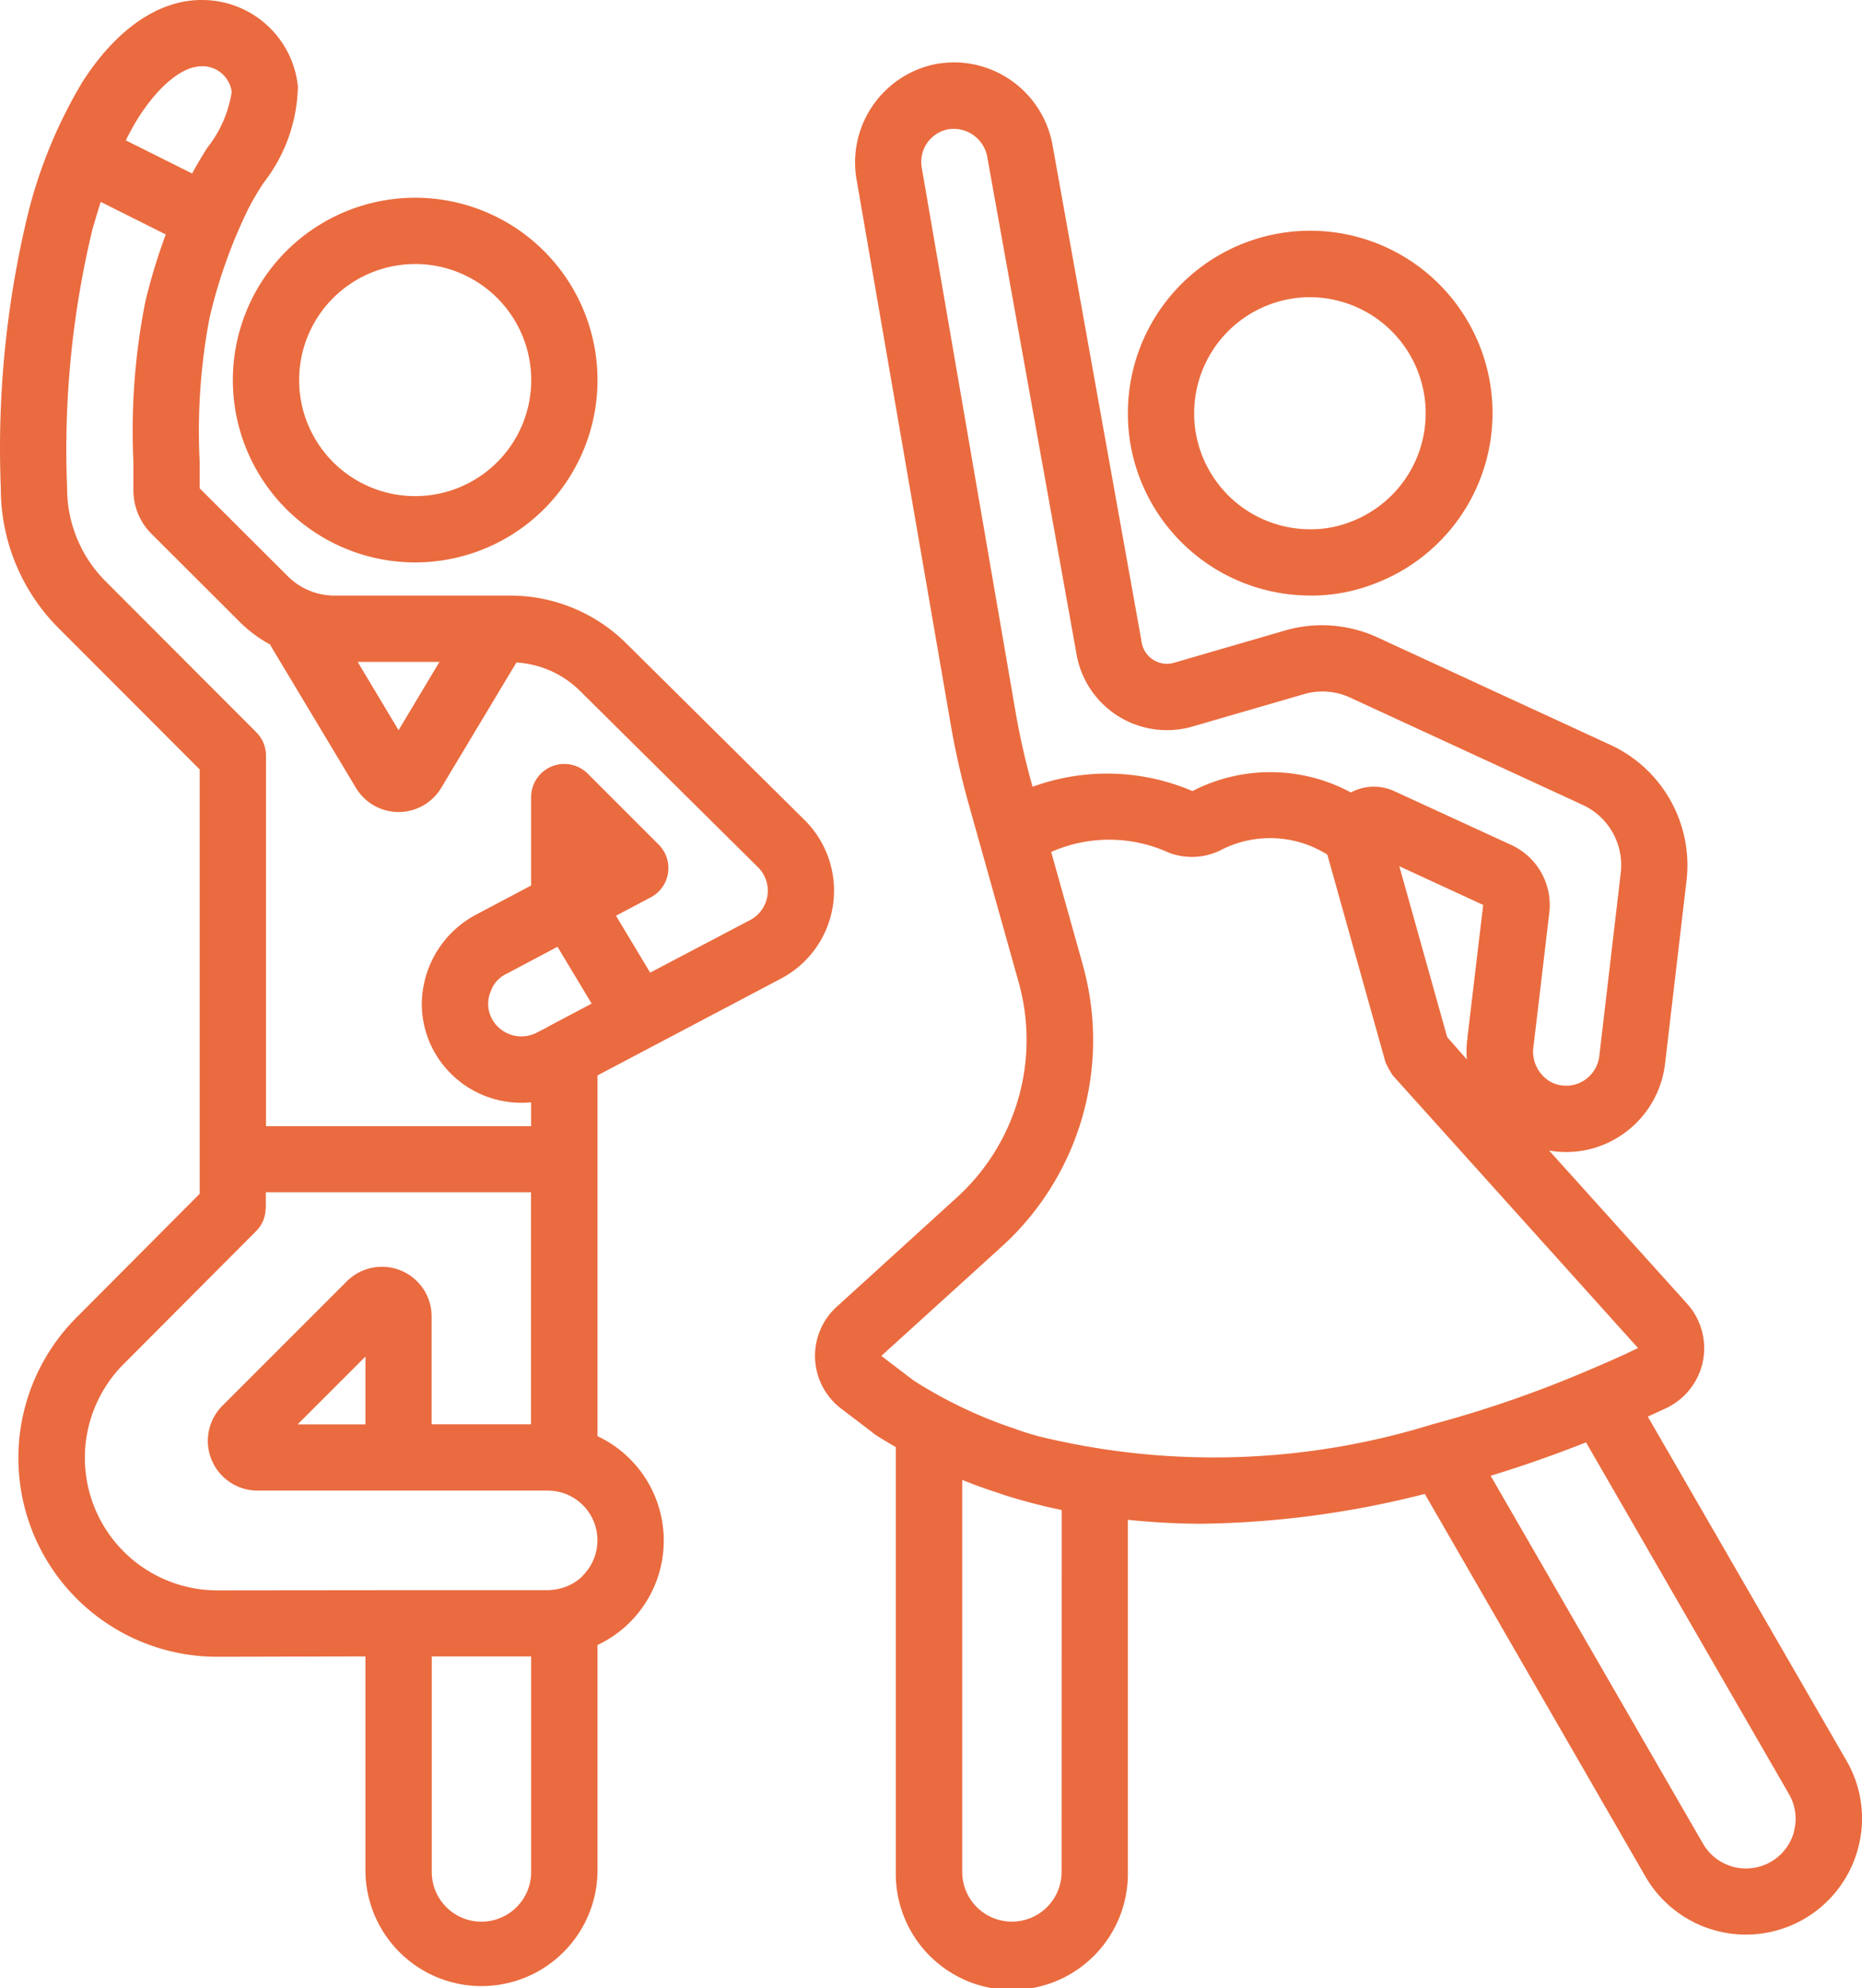
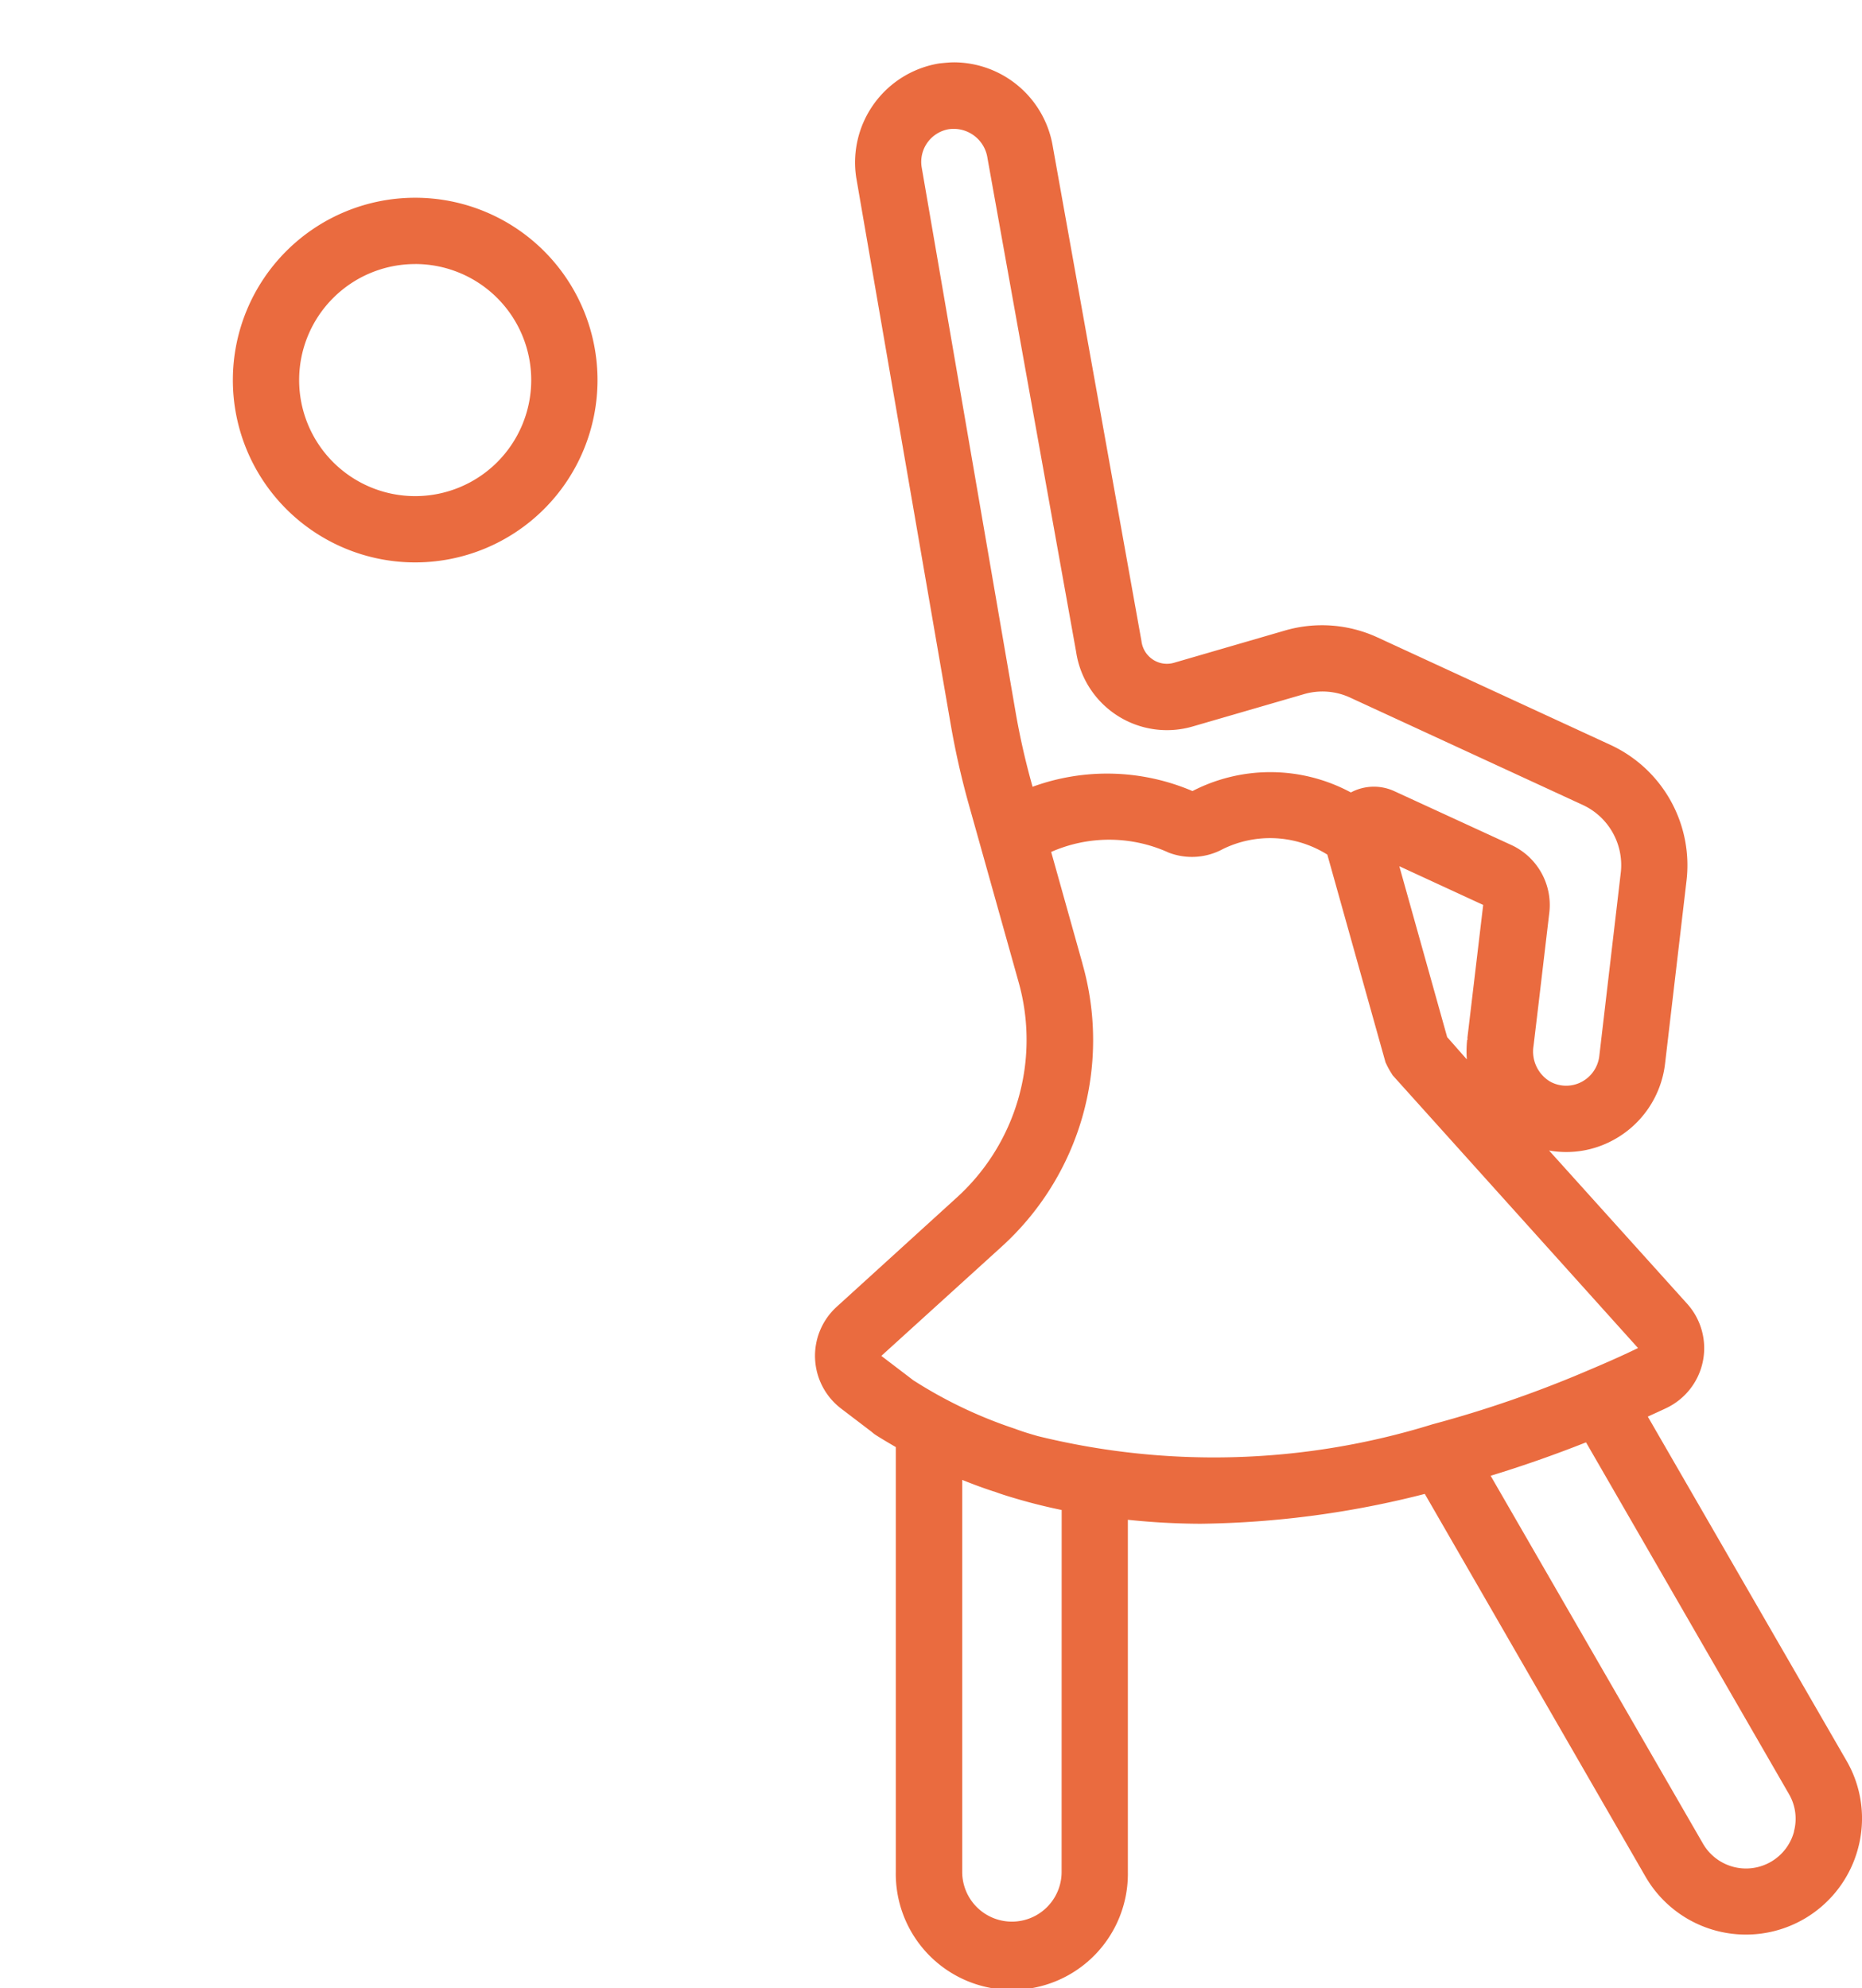
<svg xmlns="http://www.w3.org/2000/svg" width="59.948" height="64" viewBox="0 0 59.948 64">
  <g id="ballet" transform="translate(-0.351 0)">
-     <path id="Path_153" data-name="Path 153" d="M6.78,24.771V38.432L2.816,42.413A6.4,6.4,0,0,0,7.349,53.337h.013l4.755-.011v6.938a3.736,3.736,0,0,0,7.471,0V52.959a3.716,3.716,0,0,0,0-6.724V34.621l5.905-3.115a3.2,3.2,0,0,0,.761-5.107L20.52,20.719a5.3,5.3,0,0,0-3.756-1.545H11.124a2.124,2.124,0,0,1-1.507-.623L6.78,15.721v-.854A19.477,19.477,0,0,1,7.1,10.22,16.577,16.577,0,0,1,8.351,6.711a9.238,9.238,0,0,1,.481-.819A5.208,5.208,0,0,0,9.942,2.783,3.1,3.1,0,0,0,6.841,0H6.82C5.446.007,4.093.944,3.009,2.631A15.608,15.608,0,0,0,1.27,6.809a32.067,32.067,0,0,0-.893,8.9,6.361,6.361,0,0,0,1.872,4.525Zm9.072,37.095a1.6,1.6,0,0,1-1.6-1.6V53.327h3.2v6.938A1.6,1.6,0,0,1,15.852,61.865Zm3.269-11.139a1.585,1.585,0,0,1-.8.427,1.79,1.79,0,0,1-.338.04h-4.8L7.36,51.2H7.349A4.269,4.269,0,0,1,4.326,43.92L8.6,39.631a1.071,1.071,0,0,0,.227-.343,1.056,1.056,0,0,0,.075-.37c0-.013.007-.023.007-.036v-.5h8.539v7.471h-3.2V42.384a1.6,1.6,0,0,0-2.734-1.131l-4,4a1.6,1.6,0,0,0,1.131,2.734h9.342a1.953,1.953,0,0,1,.32.033,1.6,1.6,0,0,1,.809,2.7ZM18.3,30.48l1.1,1.83-1.371.724c-.024.013-.06.035-.1.059l-.3.153a1.075,1.075,0,0,1-1.443-.454,1.019,1.019,0,0,1-.119-.49,1.038,1.038,0,0,1,.078-.37.975.975,0,0,1,.5-.575ZM12.117,45.856H9.933l2.184-2.184ZM14.5,21.308l-1.317,2.2-1.317-2.2ZM8.11,20.062a4.277,4.277,0,0,0,.943.69c.006.012.006.026.014.039l2.744,4.573a1.6,1.6,0,0,0,2.745,0l2.421-4.036a3.167,3.167,0,0,1,2.039.907l5.734,5.679a1.067,1.067,0,0,1-.252,1.708l-3.215,1.69-1.1-1.831L21.3,28.89a1.067,1.067,0,0,0,.257-1.7l-2.283-2.283a1.068,1.068,0,0,0-1.823.753v2.848l-1.8.952A3.287,3.287,0,0,0,13.931,32.3,3.167,3.167,0,0,0,14.3,33.8a3.215,3.215,0,0,0,3.151,1.687v.769H8.915V24.329a1.066,1.066,0,0,0-.312-.754L3.759,18.723a4.239,4.239,0,0,1-1.248-3.017A30.34,30.34,0,0,1,3.323,7.4c.083-.29.172-.591.271-.9L5.688,7.548a18.586,18.586,0,0,0-.663,2.188,21.423,21.423,0,0,0-.379,5.144v.9a1.972,1.972,0,0,0,.583,1.406ZM6.83,2.132h.006a.952.952,0,0,1,.975.829,3.824,3.824,0,0,1-.785,1.794c-.181.287-.346.562-.489.831L4.4,4.518c.127-.248.257-.494.406-.729.659-1.033,1.415-1.651,2.025-1.654Zm0,0" transform="translate(0 0)" fill="#ea6b3f" />
    <path id="Path_154" data-name="Path 154" d="M60.289,56.772a5.87,5.87,0,1,0,5.87-5.87,5.87,5.87,0,0,0-5.87,5.87Zm5.87-3.736a3.736,3.736,0,1,1-3.736,3.736A3.735,3.735,0,0,1,66.159,53.037Zm0,0" transform="translate(-52.441 -44.536)" fill="#ea6b3f" />
-     <path id="Path_155" data-name="Path 155" d="M296.557,71.128a5.618,5.618,0,0,0,2.083-.388,5.87,5.87,0,1,0-7.953-5.482,5.764,5.764,0,0,0,.339,1.968,5.875,5.875,0,0,0,5.532,3.9Zm0-9.606a3.736,3.736,0,0,1,1.312,7.227,3.5,3.5,0,0,1-1.312.244,3.735,3.735,0,0,1-3.522-2.488,3.654,3.654,0,0,1-.214-1.248,3.736,3.736,0,0,1,3.736-3.736Zm0,0" transform="translate(-254.023 -51.954)" fill="#ea6b3f" />
    <path id="Path_156" data-name="Path 156" d="M210.846,56.143a2.135,2.135,0,0,0,.142,3.277l.981.747a1.126,1.126,0,0,0,.139.107c.214.137.427.26.641.386V74.337a3.736,3.736,0,1,0,7.471,0V63a23.131,23.131,0,0,0,2.334.128,30.409,30.409,0,0,0,7.226-.961l7.106,12.322a3.735,3.735,0,0,0,6.842-.908,3.7,3.7,0,0,0-.373-2.828L236.96,59.679c.214-.1.427-.194.605-.28a2.135,2.135,0,0,0,.661-3.354l-4.445-4.933a3.164,3.164,0,0,0,2.055-.33,3.218,3.218,0,0,0,1.678-2.455l.692-5.9a4.269,4.269,0,0,0-2.455-4.376l-7.493-3.457a4.27,4.27,0,0,0-2.978-.223l-3.578,1.04a.815.815,0,0,1-.67-.1.832.832,0,0,1-.374-.6l-2.851-15.9a3.237,3.237,0,0,0-3.179-2.731c-.122,0-.257.012-.475.034a3.23,3.23,0,0,0-2.679,3.671l3.041,17.6a25.967,25.967,0,0,0,.577,2.562l1.606,5.727a6.858,6.858,0,0,1-2,6.965Zm7.241,18.194a1.6,1.6,0,0,1-3.2,0V61.716c.329.133.66.256.992.365h.006l.034.013h.009c.265.1.534.178.8.256q.668.192,1.361.335Zm23.581-1.3a1.6,1.6,0,0,1-2.932.389L231.9,61.583q1.543-.471,3.071-1.076l6.535,11.326a1.576,1.576,0,0,1,.157,1.207ZM213.581,19.453a1.067,1.067,0,0,1,.86-1.218,1.1,1.1,0,0,1,1.26.932l2.854,15.895a2.956,2.956,0,0,0,3.747,2.4l3.578-1.039a2.12,2.12,0,0,1,1.494.107l7.49,3.456a2.135,2.135,0,0,1,1.225,2.187l-.691,5.9a1.085,1.085,0,0,1-.564.827,1.067,1.067,0,0,1-1.019-.007,1.129,1.129,0,0,1-.534-1.15l.172-1.441.335-2.839a2.128,2.128,0,0,0-1.225-2.188L228.8,39.544a1.574,1.574,0,0,0-1.4.041,5.467,5.467,0,0,0-5.1-.045,7,7,0,0,0-5.148-.138l-.008-.03a23.653,23.653,0,0,1-.534-2.348ZM230.5,47.46l-1.54-5.5,2.7,1.246-.337,2.838-.171,1.441c0,.021.006.04.005.06h-.013a3.565,3.565,0,0,0-.011.634ZM218.76,45.1l-1.009-3.6a4.624,4.624,0,0,1,3.787.023,2.092,2.092,0,0,0,1.747-.119,3.462,3.462,0,0,1,3.357.182l1.873,6.686c0,.009.01.017.013.027a2.438,2.438,0,0,0,.19.345c.012.014.015.032.027.046l7.9,8.781c-.438.214-.983.458-1.623.727a37.162,37.162,0,0,1-4.994,1.728,23.746,23.746,0,0,1-12.711.379c-.231-.067-.461-.133-.731-.235a14.5,14.5,0,0,1-3.272-1.56l-1.031-.786,3.855-3.5a8.977,8.977,0,0,0,2.619-9.129Zm0,0" transform="translate(-183.557 -14.073)" fill="#ea6b3f" />
  </g>
</svg>